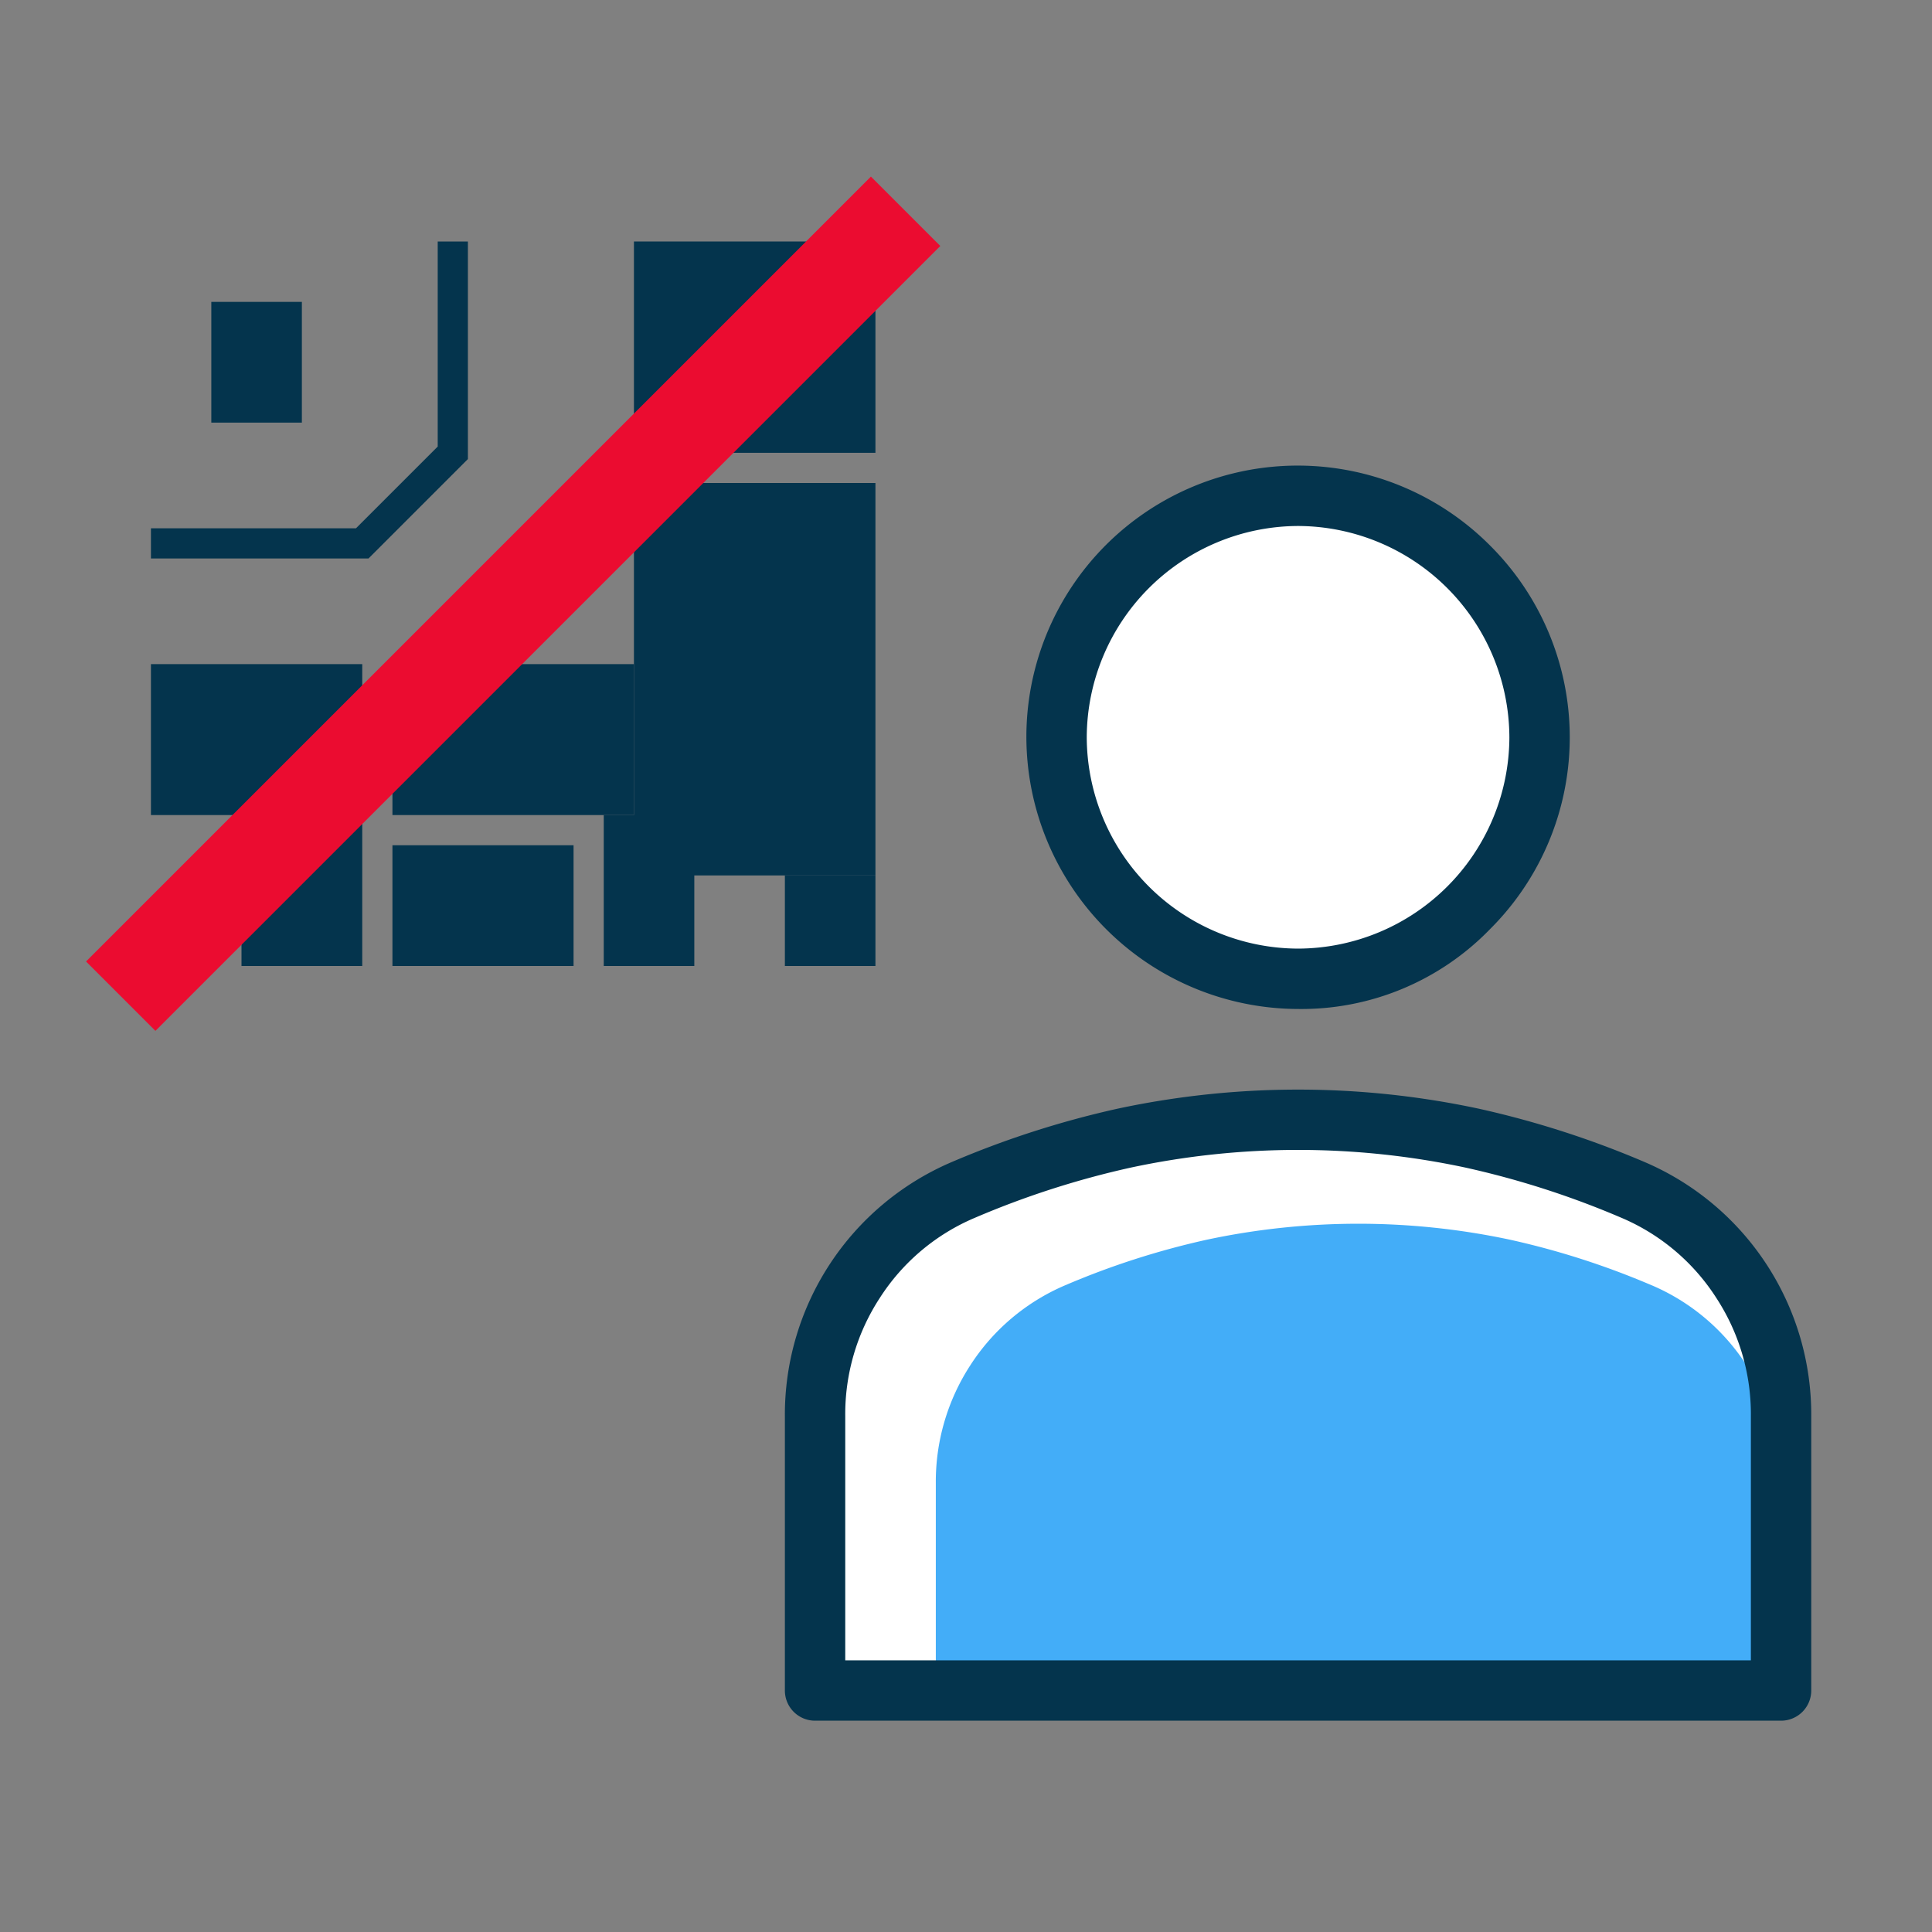
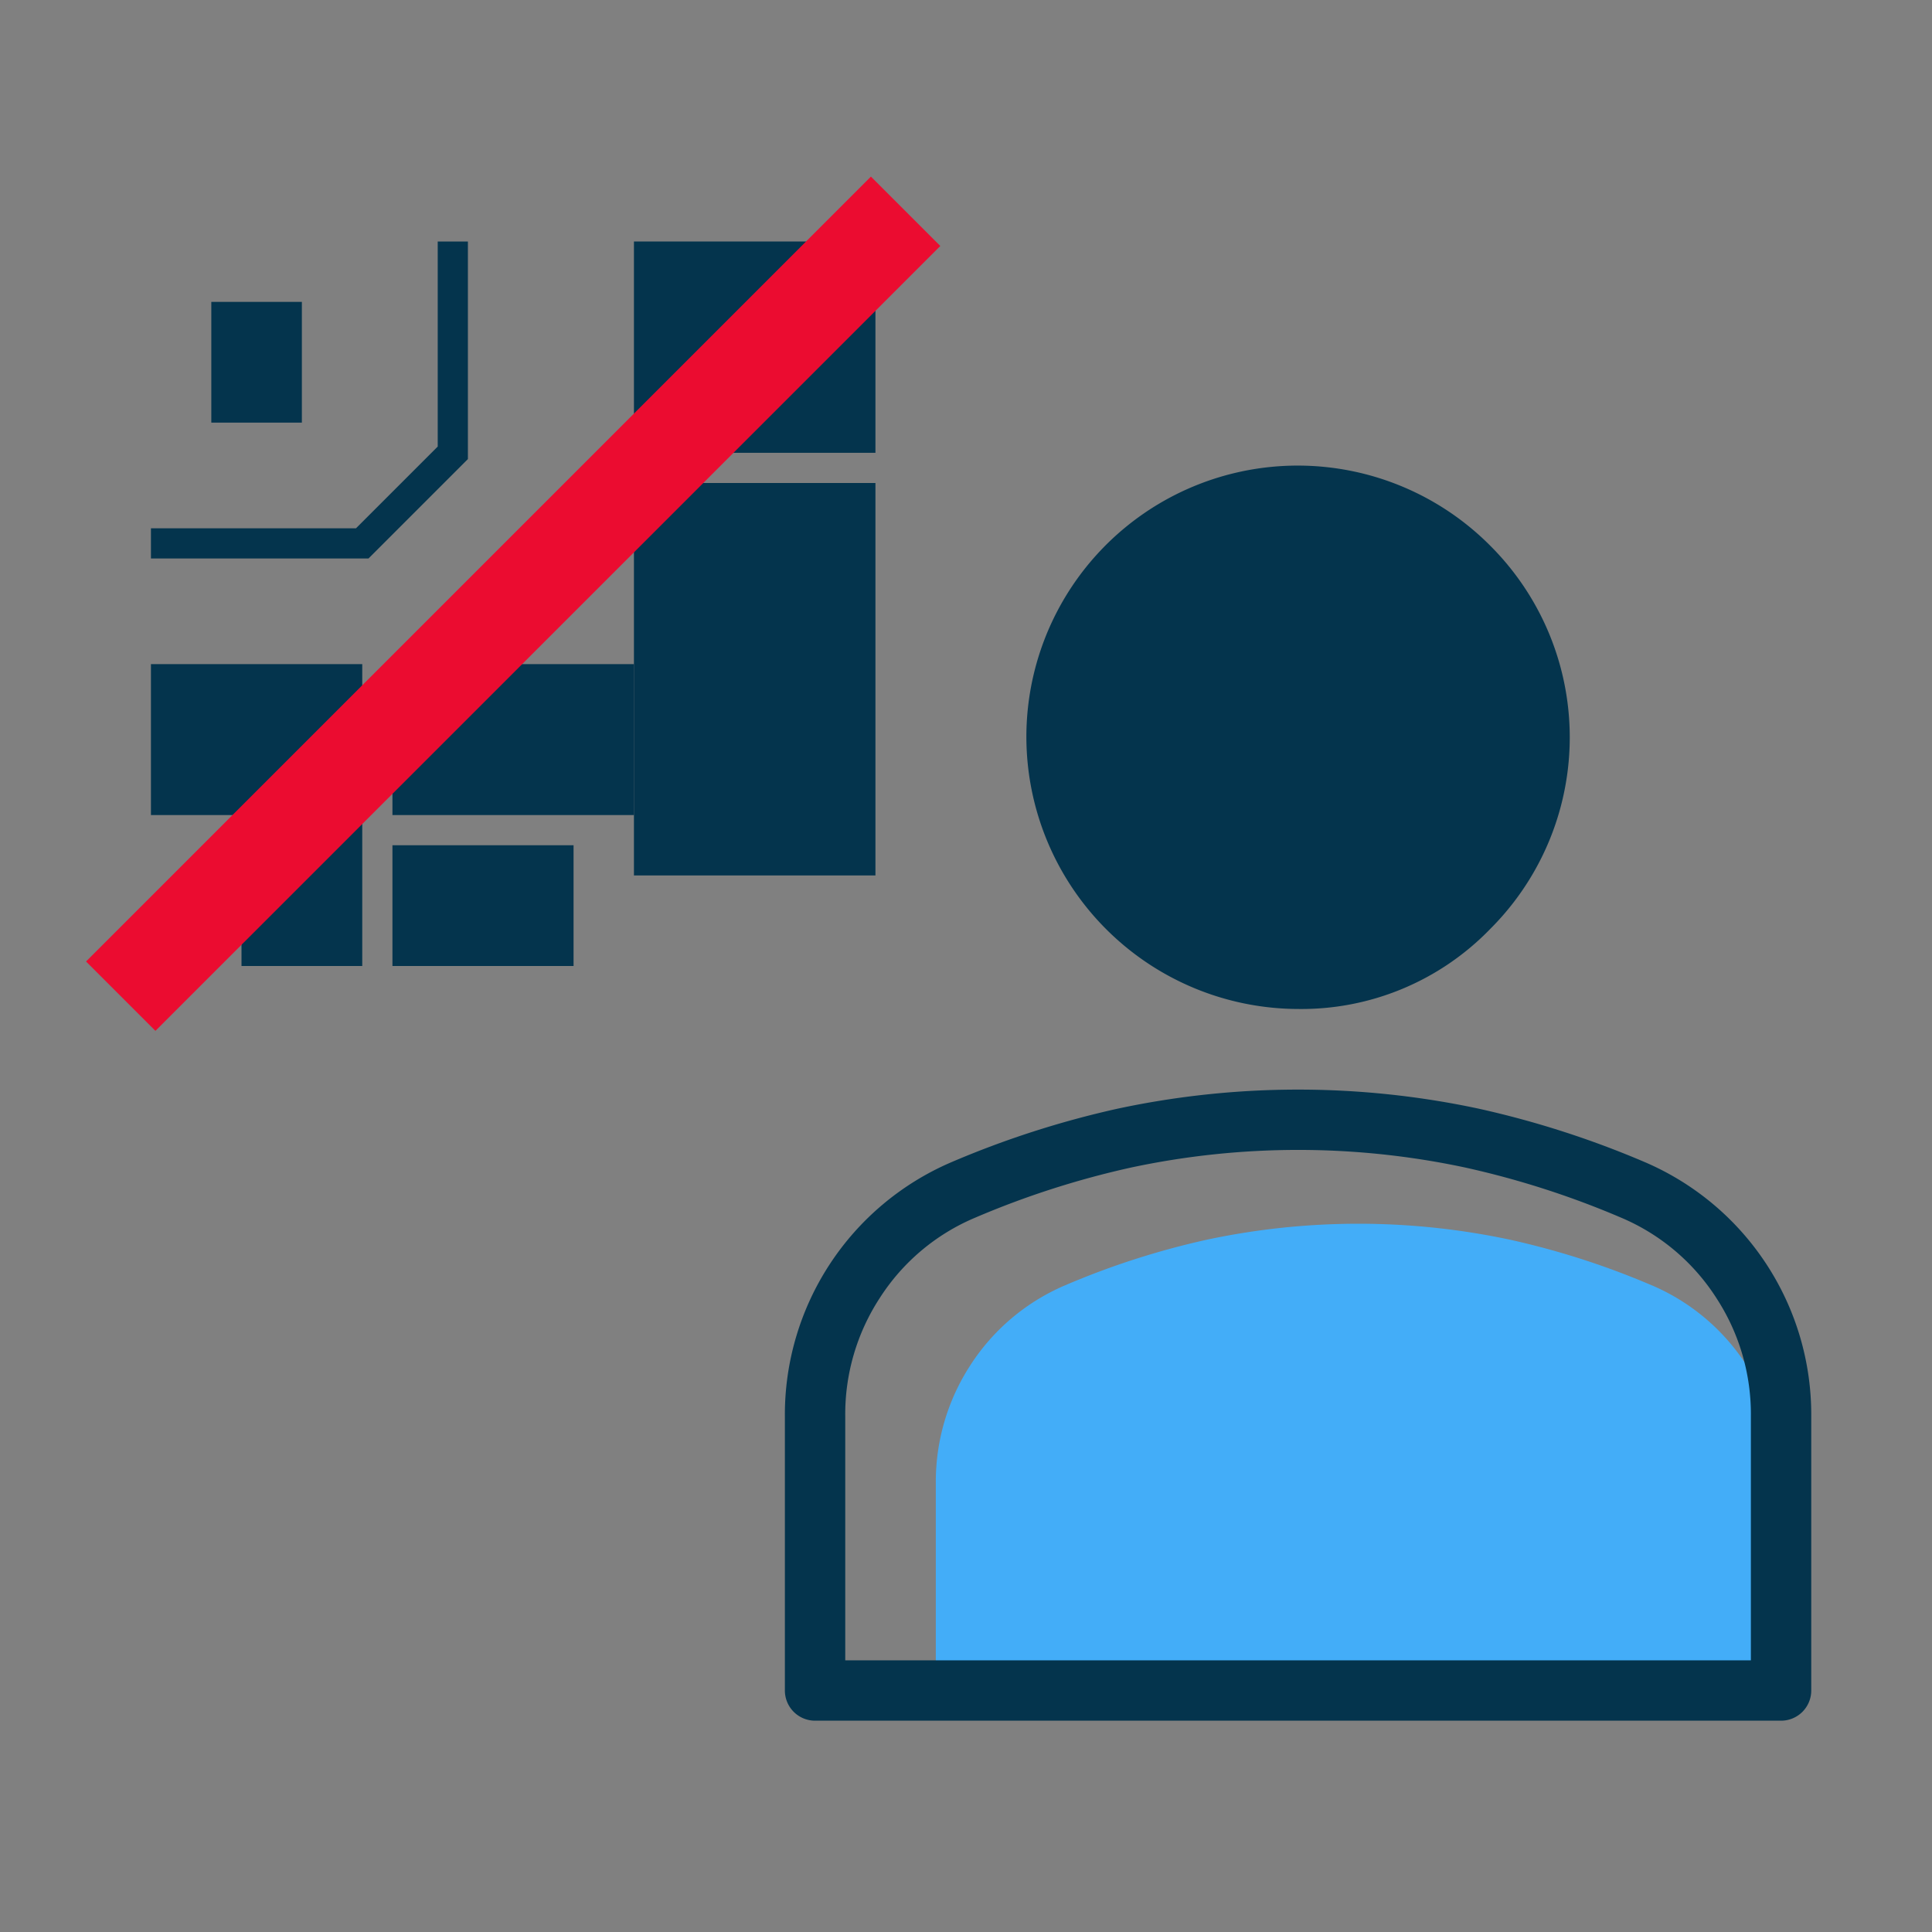
<svg xmlns="http://www.w3.org/2000/svg" width="64" height="64" viewBox="0 0 64 64">
  <rect x="0" y="0" width="64" height="64" fill="#808080" stroke="none" />
  <defs>
    <clipPath id="a">
      <rect width="64" height="64" fill="none" />
    </clipPath>
  </defs>
  <rect width="64" height="64" fill="none" />
  <g clip-path="url(#a)">
    <path d="M43,32.424a8.024,8.024,0,0,0,8-8,7.99,7.99,0,0,0-13.65-5.65,7.967,7.967,0,0,0,0,11.3A7.7,7.7,0,0,0,43,32.424" fill="#fff" />
-     <path d="M43,33.424a9.026,9.026,0,0,1-9-9,8.989,8.989,0,0,1,15.357-6.356,8.965,8.965,0,0,1,0,12.713A8.7,8.7,0,0,1,43,33.424m0-16a7.027,7.027,0,0,0-7,7,7.025,7.025,0,0,0,7,7,7.023,7.023,0,0,0,7-7,7.025,7.025,0,0,0-7-7" fill="#04344d" />
-     <path d="M27,56H59V46.917a8.081,8.081,0,0,0-1.3-4.457,8,8,0,0,0-3.6-3.039A29.946,29.946,0,0,0,48.75,37.7a27.493,27.493,0,0,0-11.5,0,29.946,29.946,0,0,0-5.35,1.722,8,8,0,0,0-3.6,3.039A8.081,8.081,0,0,0,27,46.917Z" fill="#fff" />
+     <path d="M43,33.424a9.026,9.026,0,0,1-9-9,8.989,8.989,0,0,1,15.357-6.356,8.965,8.965,0,0,1,0,12.713A8.7,8.7,0,0,1,43,33.424m0-16" fill="#04344d" />
    <path d="M54.712,42.576a26.438,26.438,0,0,0-4.681-1.507,24.1,24.1,0,0,0-10.063,0,26.438,26.438,0,0,0-4.681,1.507,7,7,0,0,0-3.15,2.66A7.078,7.078,0,0,0,31,49.135V56H59V49.135a7.079,7.079,0,0,0-1.138-3.9,7,7,0,0,0-3.15-2.66" fill="#43adf8" />
    <path d="M59,57H27a1,1,0,0,1-1-1V46.917a9.1,9.1,0,0,1,5.5-8.411,31.17,31.17,0,0,1,5.537-1.783,28.63,28.63,0,0,1,11.932,0A31.158,31.158,0,0,1,54.494,38.5,9.1,9.1,0,0,1,60,46.917V56a1,1,0,0,1-1,1M28,55H58V46.917A7.038,7.038,0,0,0,56.858,43,6.964,6.964,0,0,0,53.7,40.336a29.092,29.092,0,0,0-5.163-1.66,26.534,26.534,0,0,0-11.068,0,29.13,29.13,0,0,0-5.172,1.664A6.955,6.955,0,0,0,29.142,43,7.038,7.038,0,0,0,28,46.917Z" fill="#04344d" />
    <rect width="8" height="7" transform="translate(21 8)" fill="#04344d" />
    <rect width="8" height="13" transform="translate(21 16)" fill="#04344d" />
-     <rect width="3" height="3" transform="translate(26 29)" fill="#04344d" />
-     <rect width="3" height="5" transform="translate(20 27)" fill="#04344d" />
    <rect width="8" height="5" transform="translate(13 22)" fill="#04344d" />
    <rect width="6" height="4" transform="translate(13 28)" fill="#04344d" />
    <rect width="7" height="5" transform="translate(5 22)" fill="#04344d" />
    <rect width="4" height="5" transform="translate(8 27)" fill="#04344d" />
    <path d="M12.207,18.5H5v-1h6.793L14.5,14.793V8h1v7.207Z" fill="#04344d" />
    <rect width="3" height="4" transform="translate(7 10)" fill="#04344d" />
    <rect width="36.77" height="3.251" transform="translate(2.85 31.85) rotate(-45)" fill="#eb0c30" />
  </g>
</svg>